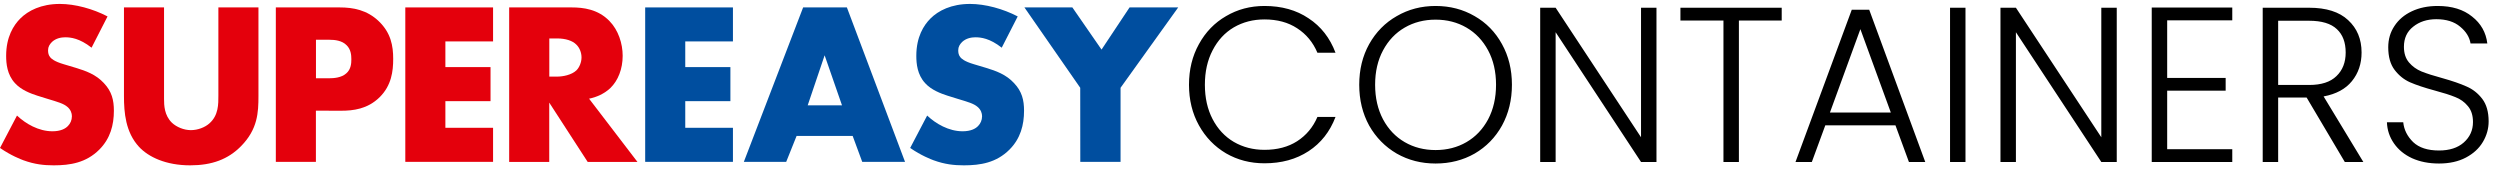
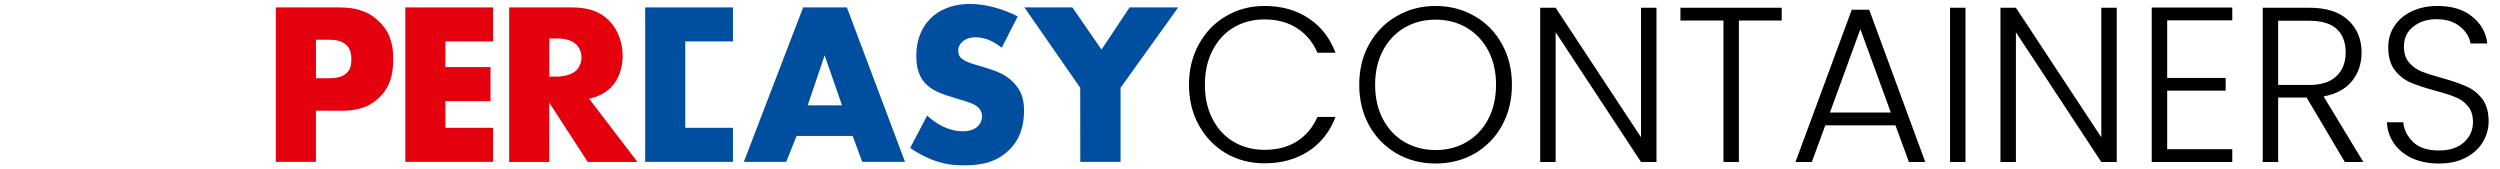
<svg xmlns="http://www.w3.org/2000/svg" width="1065" height="72" viewBox="0 0 1065 72" fill="none">
  <g clip-path="url(#clip0_1_2)">
-     <path d="M7.239 49.225C10.886 52.683 16.423 55.925 22.339 55.925C25.797 55.925 27.849 54.844 28.957 53.656C29.956 52.656 30.632 51.197 30.632 49.522C30.632 48.252 30.145 46.766 28.768 45.578C27.093 44.092 24.527 43.416 20.286 42.119L15.856 40.742C13.101 39.85 9.049 38.364 6.375 35.419C3.025 31.772 2.62 27.125 2.62 23.775C2.62 15.697 5.781 10.753 8.644 7.889C11.993 4.539 17.531 1.675 25.499 1.675C32.009 1.675 39.6 3.755 45.812 6.997L39.005 20.317C33.873 16.264 30.037 15.886 27.768 15.886C26.094 15.886 23.825 16.291 22.15 17.858C21.15 18.858 20.475 19.939 20.475 21.397C20.475 22.586 20.664 23.478 21.366 24.369C21.853 24.964 23.041 26.152 27.093 27.341L32.333 28.908C36.466 30.178 40.815 31.664 44.273 35.419C47.622 38.958 48.514 42.633 48.514 47.172C48.514 53.196 47.028 59.005 42.301 63.733C36.682 69.352 29.875 70.433 22.879 70.433C18.746 70.433 14.803 70.028 9.967 68.272C8.887 67.866 4.727 66.299 0 63.03L7.239 49.225Z" fill="#E4000C" />
-     <path d="M69.88 3.161V42.119C69.88 44.875 69.988 49.117 73.23 52.278C75.201 54.142 78.362 55.439 81.306 55.439C84.278 55.439 87.33 54.25 89.194 52.575C93.138 49.117 93.029 44.281 93.029 40.633V3.161H110.101V40.931C110.101 47.847 109.804 55.033 102.7 62.247C97.189 67.866 90.274 70.433 81.009 70.433C70.663 70.433 63.262 66.894 59.21 62.544C53.484 56.33 52.809 47.955 52.809 40.931V3.161H69.88Z" fill="#E4000C" />
    <path d="M134.574 47.145V68.947H117.502V3.161H144.731C150.457 3.161 156.373 4.242 161.397 9.078C166.529 14.022 167.502 19.533 167.502 25.072C167.502 30.313 166.799 36.419 161.694 41.444C156.562 46.469 150.457 47.172 145.325 47.172L134.574 47.145ZM134.574 33.339H140.301C142.083 33.339 145.433 33.15 147.513 31.259C149.593 29.475 149.674 26.828 149.674 25.234C149.674 23.451 149.485 21.1 147.702 19.317C145.73 17.237 142.57 16.94 140.409 16.94H134.601V33.339H134.574Z" fill="#E4000C" />
    <path d="M210.046 17.642H189.733V28.584H208.965V43.092H189.733V54.439H210.046V68.947H172.661V3.161H210.046V17.642Z" fill="#E4000C" />
    <path d="M243.568 3.161C248.511 3.161 254.805 3.944 259.64 8.97C263.394 12.806 265.258 18.534 265.258 23.775C265.258 29.394 263.286 34.339 260.018 37.499C257.452 39.958 253.994 41.444 250.942 42.038L271.552 68.974H250.348L233.978 43.713V68.974H216.907V3.161H243.568ZM234.005 32.636H237.274C239.84 32.636 243.487 31.934 245.566 29.962C246.836 28.692 247.727 26.504 247.727 24.45C247.727 22.478 246.944 20.317 245.458 18.939C243.892 17.372 241.028 16.372 237.274 16.372H234.005V32.636Z" fill="#E4000C" />
-     <path d="M312.232 17.642H291.919V28.584H311.152V43.092H291.919V54.439H312.232V68.947H274.848V3.161H312.232V17.642Z" fill="#004E9F" />
+     <path d="M312.232 17.642H291.919V28.584H311.152H291.919V54.439H312.232V68.947H274.848V3.161H312.232V17.642Z" fill="#004E9F" />
    <path d="M363.231 57.897H339.352L334.922 68.947H316.878L342.135 3.161H360.773L385.543 68.947H367.31L363.231 57.897ZM358.693 44.875L351.292 23.559L344.079 44.875H358.693Z" fill="#004E9F" />
    <path d="M394.97 49.225C398.617 52.683 404.154 55.925 410.07 55.925C413.527 55.925 415.58 54.844 416.688 53.656C417.687 52.656 418.363 51.197 418.363 49.522C418.363 48.252 417.876 46.766 416.499 45.578C414.824 44.092 412.258 43.416 408.017 42.119L403.587 40.742C400.832 39.85 396.78 38.364 394.106 35.419C390.756 31.772 390.351 27.125 390.351 23.775C390.351 15.697 393.511 10.753 396.375 7.889C399.724 4.539 405.262 1.675 413.23 1.675C419.74 1.675 427.331 3.755 433.543 6.997L426.736 20.317C421.604 16.264 417.768 15.886 415.499 15.886C413.825 15.886 411.555 16.291 409.881 17.858C408.881 18.858 408.206 19.939 408.206 21.397C408.206 22.586 408.395 23.478 409.097 24.369C409.584 24.964 410.772 26.152 414.824 27.341L420.064 28.908C424.197 30.178 428.546 31.664 432.004 35.419C435.353 38.958 436.244 42.633 436.244 47.172C436.244 53.196 434.759 59.005 430.032 63.733C424.413 69.352 417.606 70.433 410.61 70.433C406.477 70.433 402.533 70.028 397.698 68.272C396.618 67.866 392.458 66.299 387.731 63.03L394.97 49.225Z" fill="#004E9F" />
    <path d="M460.177 37.391L436.407 3.161H456.828L469.253 21.127L481.193 3.161H501.911L477.357 37.391V68.947H460.204L460.177 37.391Z" fill="#004E9F" />
    <path d="M506.512 36.1C506.512 29.645 507.922 23.88 510.742 18.804C513.562 13.665 517.416 9.686 522.304 6.866C527.192 3.983 532.644 2.542 538.66 2.542C545.992 2.542 552.259 4.297 557.46 7.806C562.724 11.253 566.547 16.141 568.928 22.47H561.22C559.34 18.021 556.457 14.543 552.572 12.036C548.749 9.529 544.112 8.276 538.66 8.276C533.835 8.276 529.479 9.404 525.594 11.66C521.771 13.916 518.763 17.175 516.57 21.436C514.377 25.635 513.28 30.523 513.28 36.1C513.28 41.677 514.377 46.565 516.57 50.764C518.763 54.963 521.771 58.19 525.594 60.446C529.479 62.702 533.835 63.83 538.66 63.83C544.112 63.83 548.749 62.608 552.572 60.164C556.457 57.657 559.34 54.211 561.22 49.824H568.928C566.547 56.091 562.724 60.947 557.46 64.394C552.196 67.841 545.929 69.564 538.66 69.564C532.644 69.564 527.192 68.154 522.304 65.334C517.416 62.451 513.562 58.472 510.742 53.396C507.922 48.32 506.512 42.555 506.512 36.1ZM611.556 69.658C605.477 69.658 599.962 68.248 595.012 65.428C590.061 62.545 586.144 58.566 583.262 53.49C580.442 48.351 579.032 42.555 579.032 36.1C579.032 29.645 580.442 23.88 583.262 18.804C586.144 13.665 590.061 9.686 595.012 6.866C599.962 3.983 605.477 2.542 611.556 2.542C617.697 2.542 623.243 3.983 628.194 6.866C633.144 9.686 637.03 13.665 639.85 18.804C642.67 23.88 644.08 29.645 644.08 36.1C644.08 42.555 642.67 48.351 639.85 53.49C637.03 58.566 633.144 62.545 628.194 65.428C623.243 68.248 617.697 69.658 611.556 69.658ZM611.556 63.924C616.444 63.924 620.83 62.796 624.716 60.54C628.601 58.284 631.672 55.057 633.928 50.858C636.184 46.597 637.312 41.677 637.312 36.1C637.312 30.523 636.184 25.635 633.928 21.436C631.672 17.237 628.601 14.01 624.716 11.754C620.83 9.498 616.444 8.37 611.556 8.37C606.668 8.37 602.281 9.498 598.396 11.754C594.51 14.01 591.44 17.237 589.184 21.436C586.928 25.635 585.8 30.523 585.8 36.1C585.8 41.677 586.928 46.597 589.184 50.858C591.44 55.057 594.51 58.284 598.396 60.54C602.281 62.796 606.668 63.924 611.556 63.924ZM705.658 69H699.078L662.7 13.728V69H656.12V3.294H662.7L699.078 58.472V3.294H705.658V69ZM759.007 3.294V8.746H740.771V69H734.191V8.746H715.861V3.294H759.007ZM807.467 53.396H777.575L771.841 69H764.885L788.855 4.14H796.281L820.157 69H813.201L807.467 53.396ZM805.493 47.944L792.521 12.412L779.549 47.944H805.493ZM837.297 3.294V69H830.717V3.294H837.297ZM901.736 69H895.156L858.778 13.728V69H852.198V3.294H858.778L895.156 58.472V3.294H901.736V69ZM923.219 8.652V33.186H948.129V38.638H923.219V63.548H950.949V69H916.639V3.2H950.949V8.652H923.219ZM998.883 69L982.621 41.552H970.495V69H963.915V3.294H983.655C990.987 3.294 996.533 5.049 1000.29 8.558C1004.12 12.067 1006.03 16.673 1006.03 22.376C1006.03 27.139 1004.65 31.212 1001.89 34.596C999.196 37.917 995.185 40.079 989.859 41.082L1006.78 69H998.883ZM970.495 36.194H983.749C988.887 36.194 992.741 34.941 995.311 32.434C997.943 29.927 999.259 26.575 999.259 22.376C999.259 18.052 998.005 14.731 995.499 12.412C992.992 10.031 989.044 8.84 983.655 8.84H970.495V36.194ZM1039.01 69.658C1034.69 69.658 1030.87 68.906 1027.54 67.402C1024.29 65.898 1021.72 63.799 1019.84 61.104C1017.96 58.409 1016.95 55.401 1016.83 52.08H1023.78C1024.1 55.276 1025.51 58.096 1028.01 60.54C1030.52 62.921 1034.19 64.112 1039.01 64.112C1043.46 64.112 1046.97 62.984 1049.54 60.728C1052.17 58.409 1053.49 55.495 1053.49 51.986C1053.49 49.166 1052.77 46.91 1051.33 45.218C1049.89 43.463 1048.1 42.179 1045.97 41.364C1043.84 40.487 1040.89 39.547 1037.13 38.544C1032.75 37.353 1029.27 36.194 1026.7 35.066C1024.13 33.938 1021.94 32.183 1020.12 29.802C1018.3 27.421 1017.39 24.193 1017.39 20.12C1017.39 16.736 1018.27 13.728 1020.02 11.096C1021.78 8.401 1024.25 6.302 1027.45 4.798C1030.65 3.294 1034.31 2.542 1038.45 2.542C1044.53 2.542 1049.42 4.046 1053.11 7.054C1056.87 9.999 1059.03 13.822 1059.6 18.522H1052.45C1052.02 15.827 1050.54 13.446 1048.04 11.378C1045.53 9.247 1042.15 8.182 1037.88 8.182C1033.94 8.182 1030.65 9.247 1028.01 11.378C1025.38 13.446 1024.07 16.297 1024.07 19.932C1024.07 22.689 1024.79 24.914 1026.23 26.606C1027.67 28.298 1029.46 29.583 1031.59 30.46C1033.78 31.337 1036.73 32.277 1040.42 33.28C1044.68 34.471 1048.13 35.661 1050.76 36.852C1053.39 37.98 1055.62 39.735 1057.44 42.116C1059.25 44.497 1060.16 47.693 1060.16 51.704C1060.16 54.775 1059.35 57.689 1057.72 60.446C1056.09 63.203 1053.68 65.428 1050.48 67.12C1047.28 68.812 1043.46 69.658 1039.01 69.658Z" fill="black" />
  </g>
  <defs>
    <clipPath id="clip0_1_2">
      <rect width="1065" height="72" fill="white" />
    </clipPath>
  </defs>
</svg>